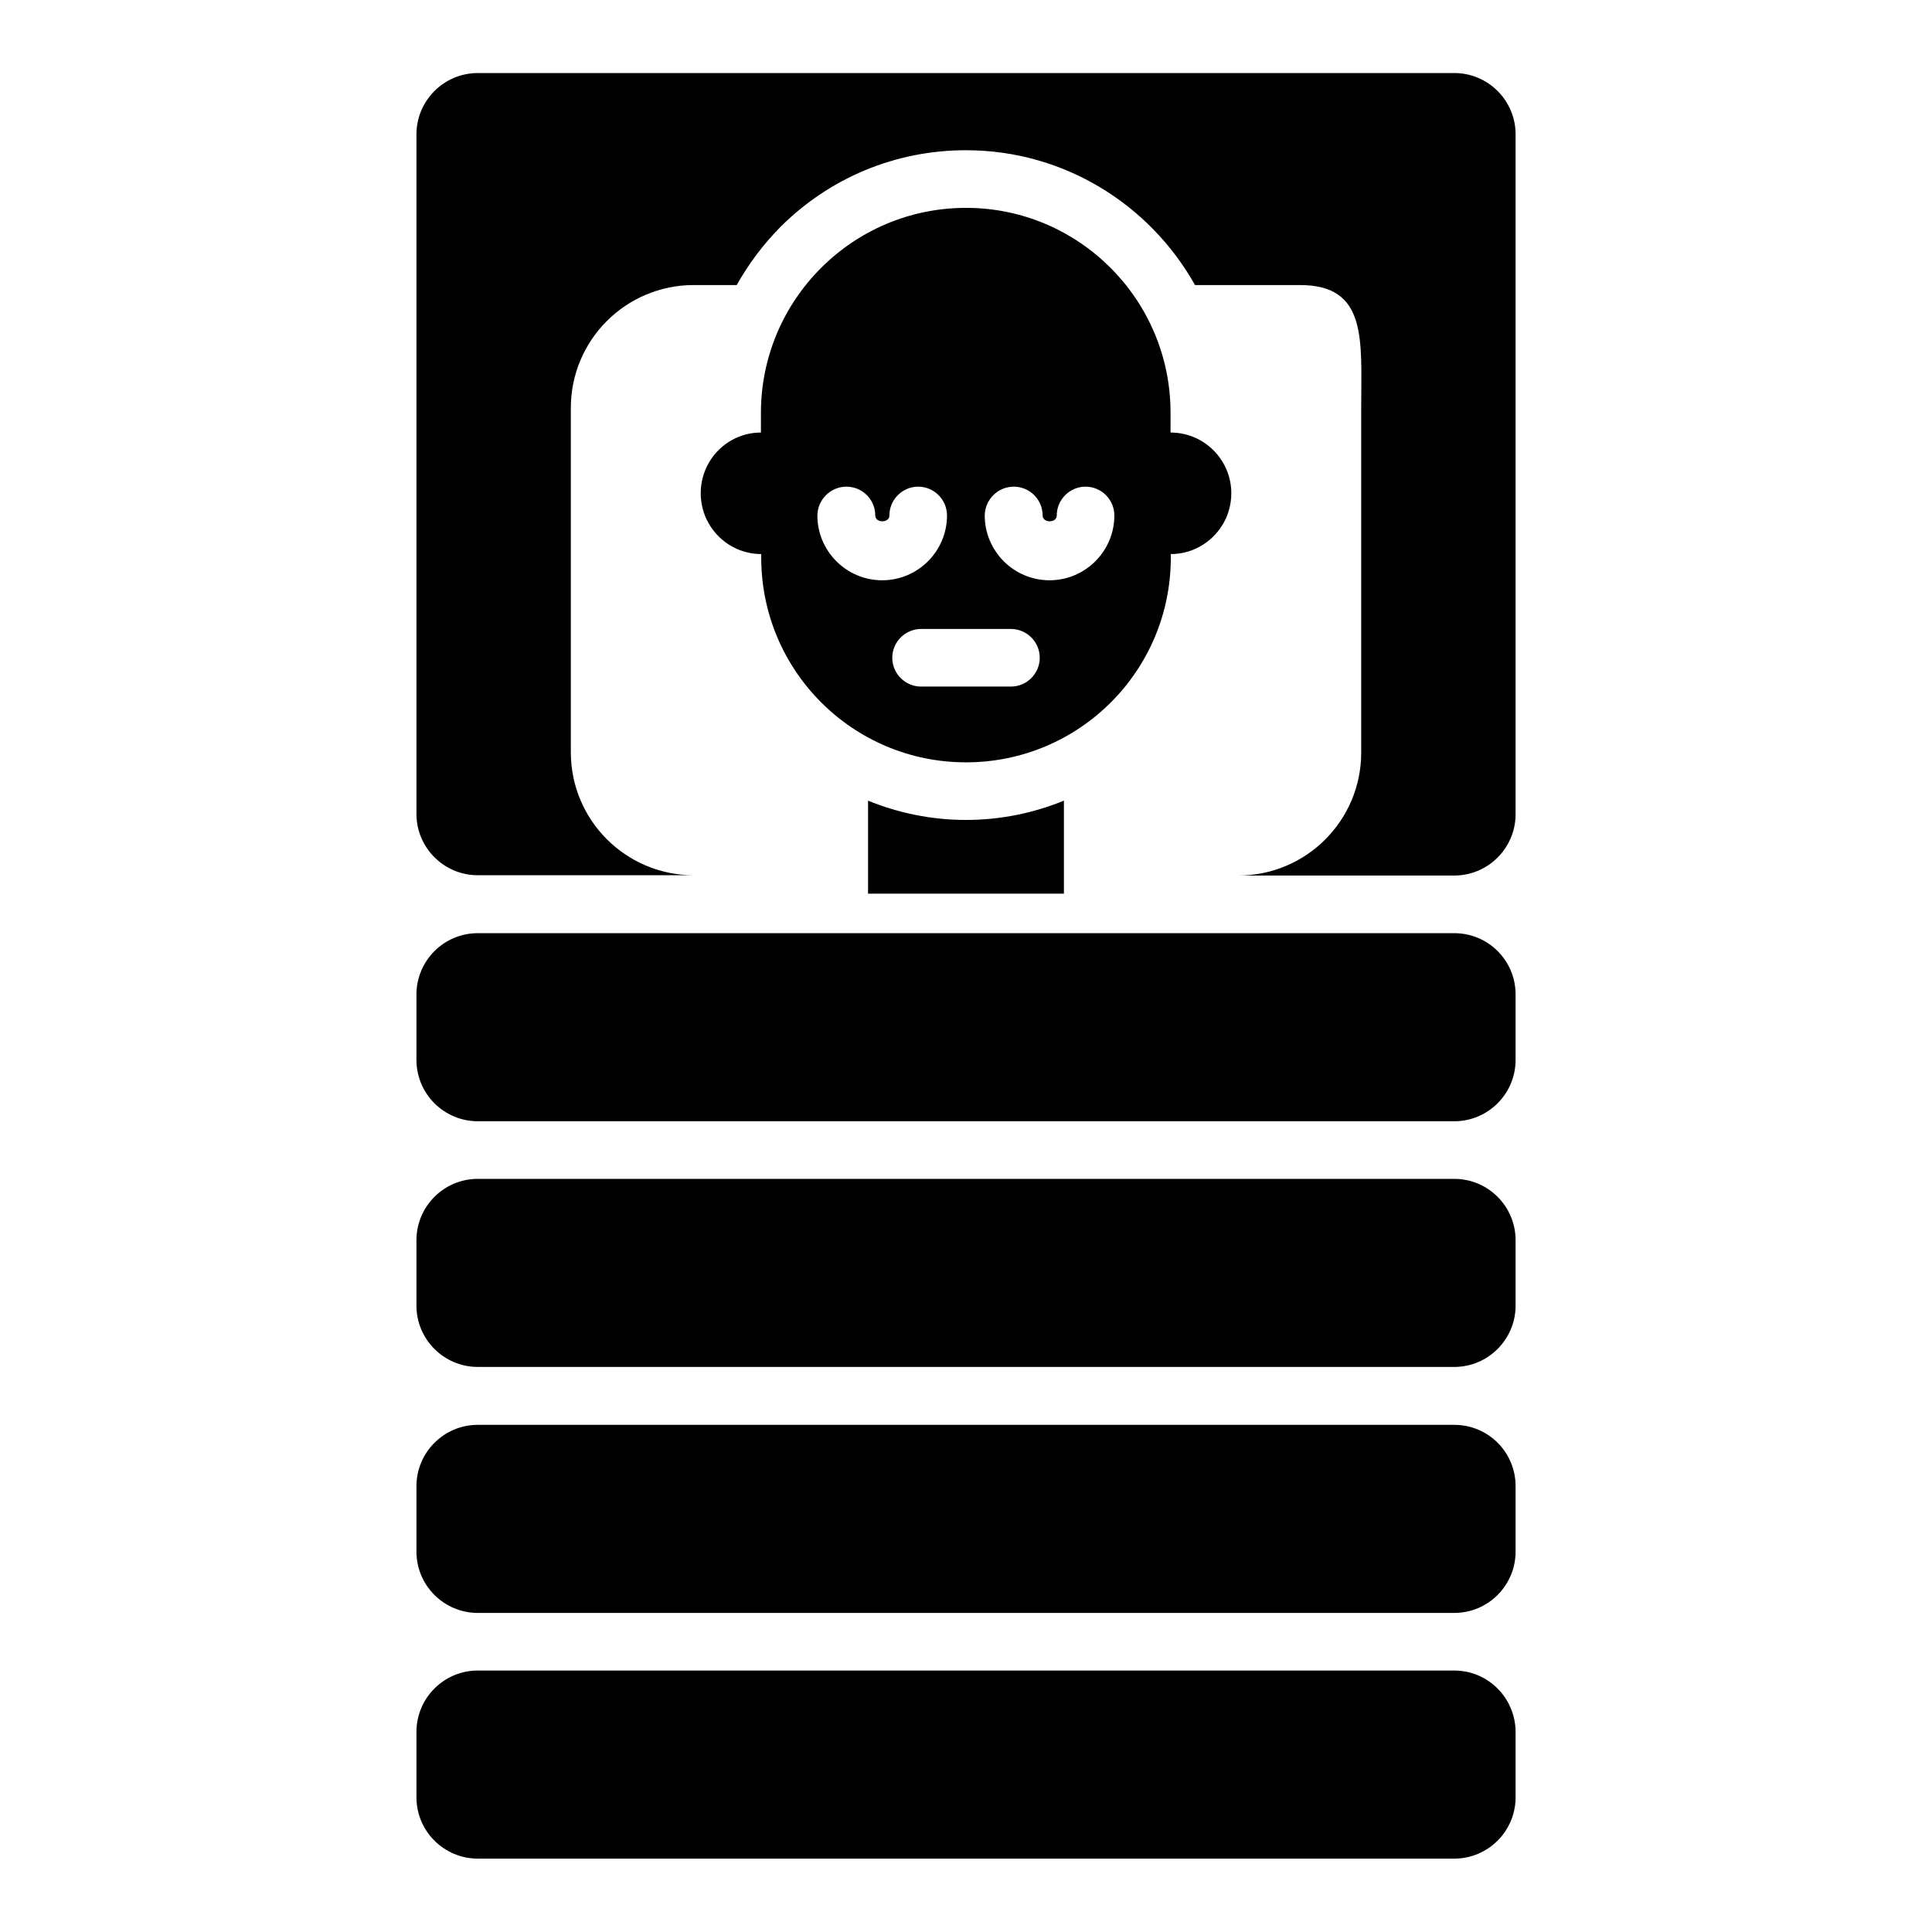
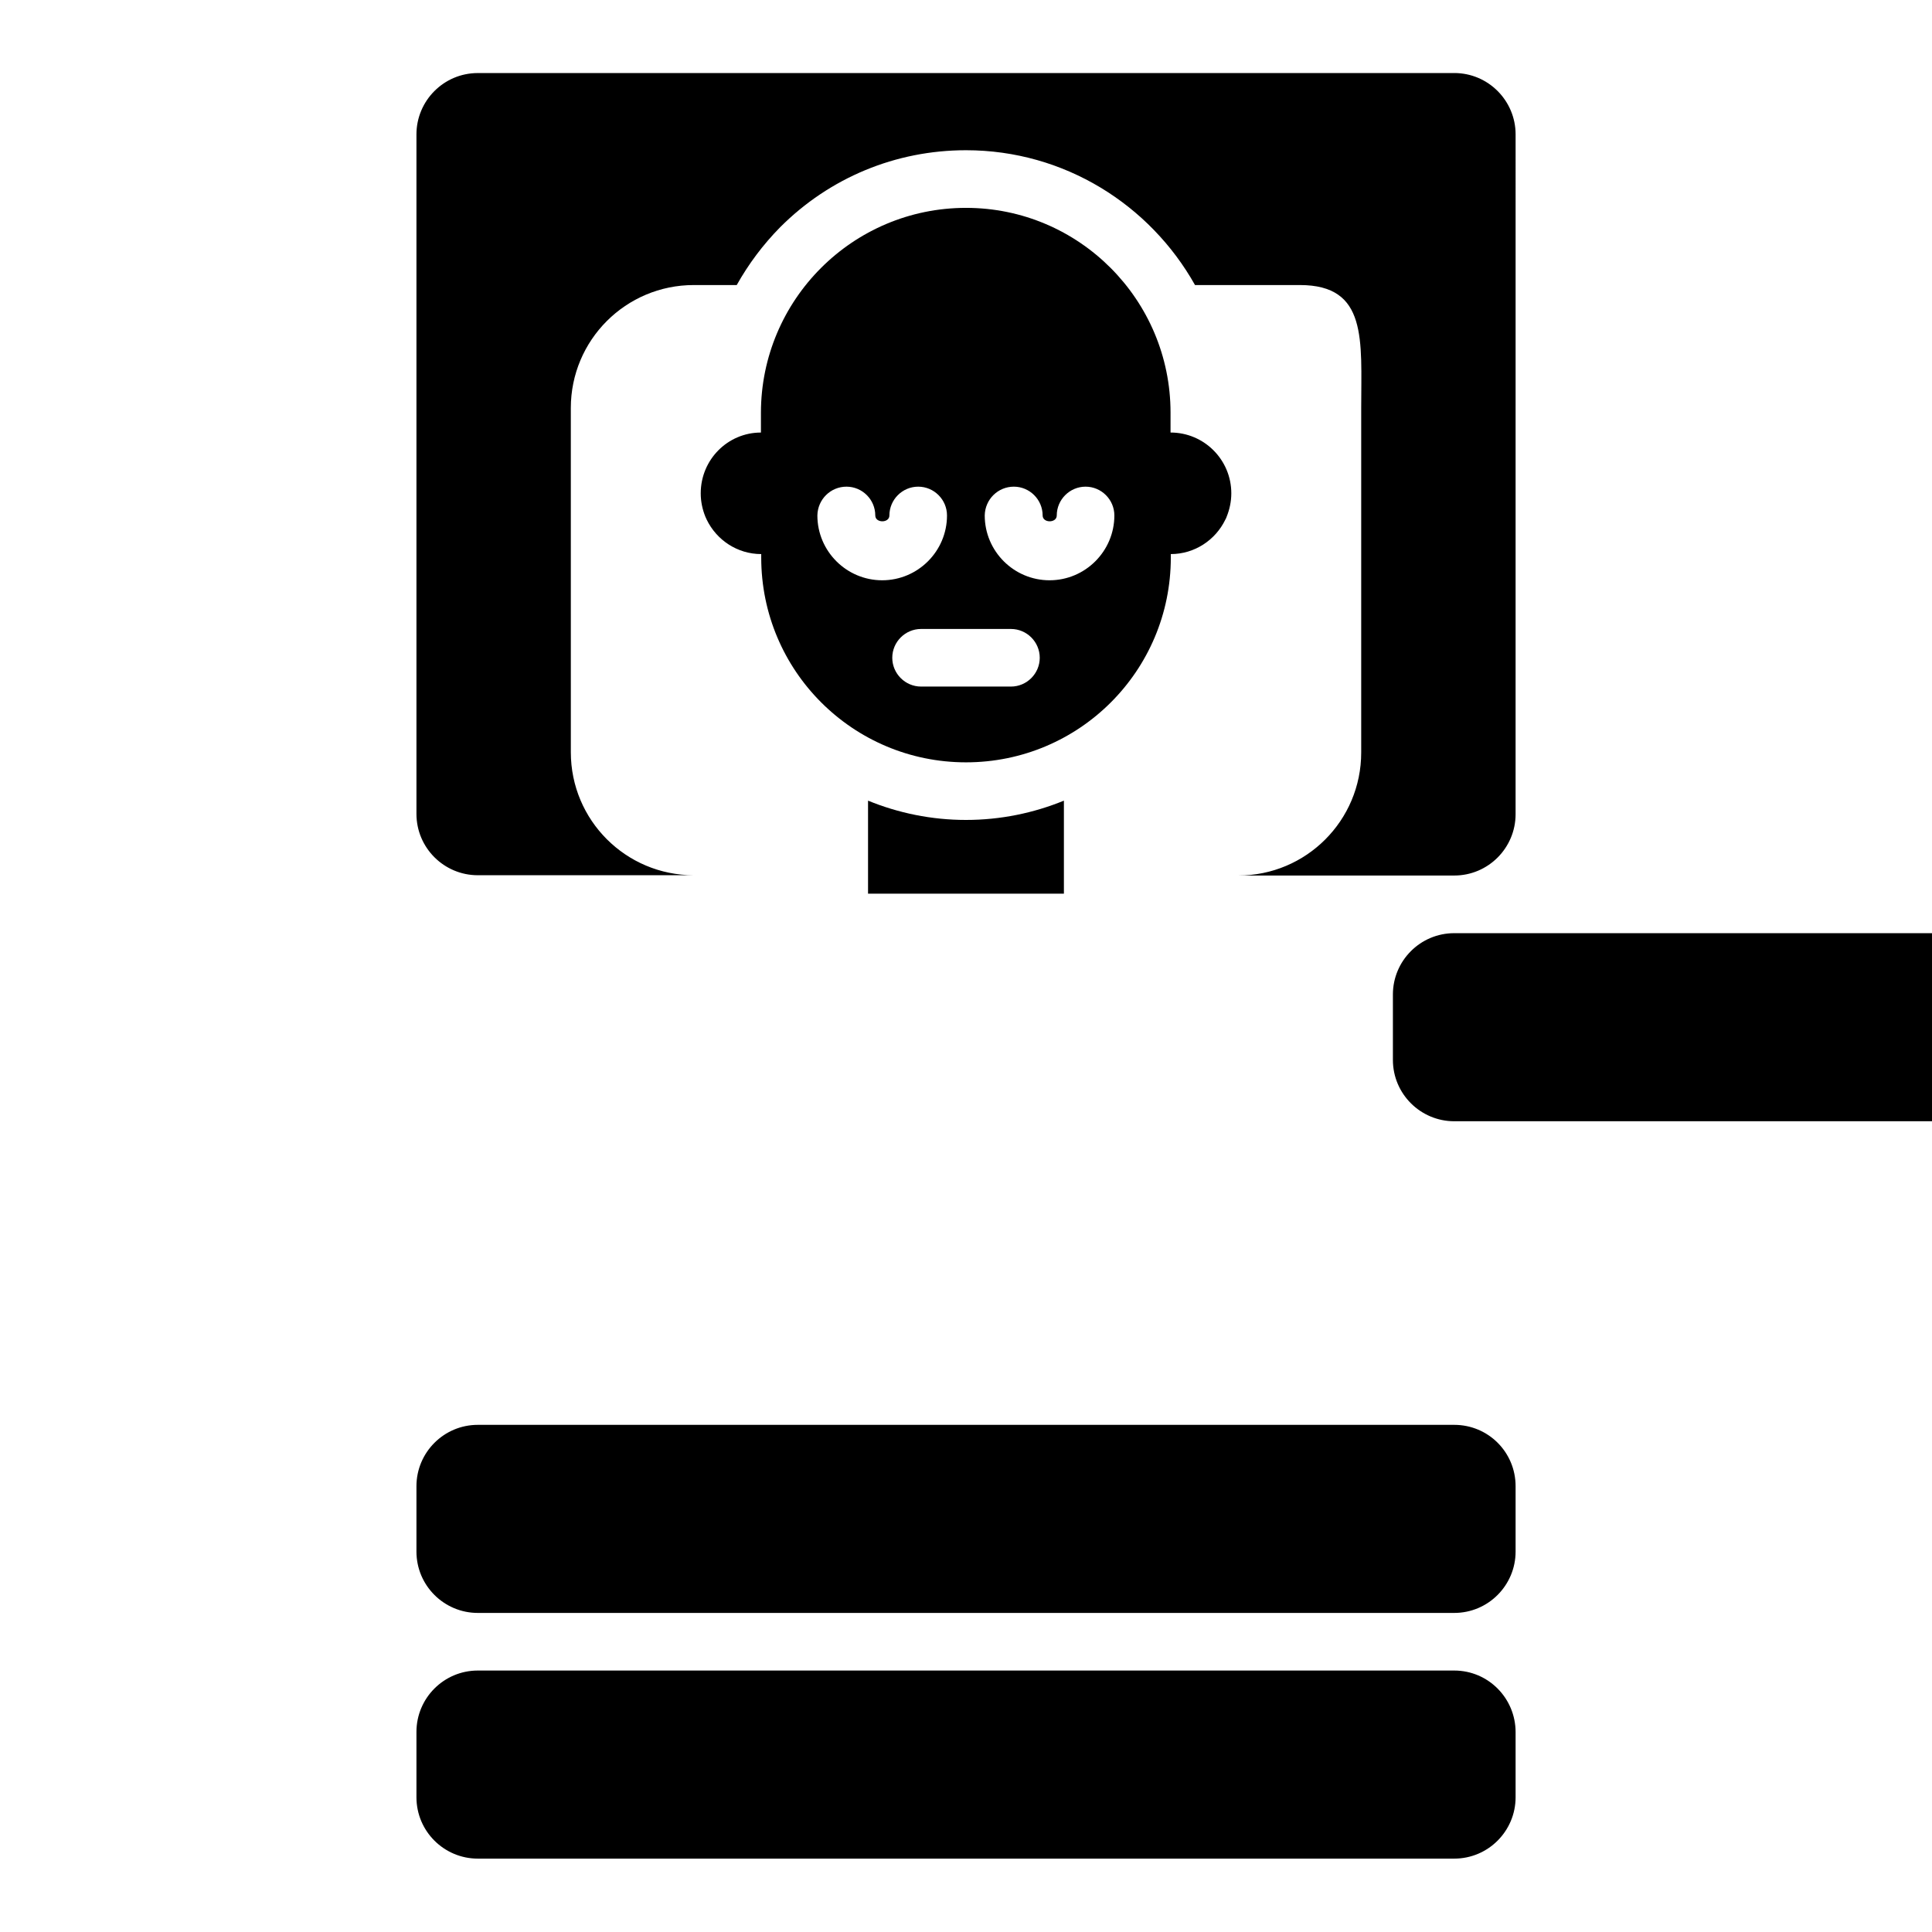
<svg xmlns="http://www.w3.org/2000/svg" fill="#000000" width="800px" height="800px" version="1.1" viewBox="144 144 512 512">
  <g>
-     <path d="m529.39 391.3h-258.77c-9.008 0-16.258 7.328-16.258 16.258v17.328c0 9.008 7.328 16.258 16.258 16.258h258.77c9.008 0 16.258-7.328 16.258-16.258v-17.328c0-9.008-7.25-16.258-16.258-16.258z" />
-     <path d="m529.39 456.41h-258.77c-9.008 0-16.258 7.328-16.258 16.258v17.328c0 9.008 7.328 16.258 16.258 16.258h258.77c9.008 0 16.258-7.328 16.258-16.258v-17.328c0-8.93-7.25-16.258-16.258-16.258z" />
+     <path d="m529.39 391.3c-9.008 0-16.258 7.328-16.258 16.258v17.328c0 9.008 7.328 16.258 16.258 16.258h258.77c9.008 0 16.258-7.328 16.258-16.258v-17.328c0-9.008-7.25-16.258-16.258-16.258z" />
    <path d="m529.39 521.6h-258.77c-9.008 0-16.258 7.328-16.258 16.258v17.328c0 9.008 7.328 16.258 16.258 16.258h258.77c9.008 0 16.258-7.328 16.258-16.258v-17.328c0-9.008-7.25-16.258-16.258-16.258z" />
    <path d="m529.39 586.71h-258.77c-9.008 0-16.258 7.328-16.258 16.258v17.328c0 9.008 7.328 16.258 16.258 16.258h258.77c9.008 0 16.258-7.328 16.258-16.258v-17.25c0-9.008-7.25-16.336-16.258-16.336z" />
    <path d="m329.7 274.73c0 2.215 0.457 4.273 1.223 6.184 0.152 0.305 0.23 0.535 0.383 0.84 2.594 5.344 8.09 9.082 14.426 9.082v0.918c0 30 24.273 54.273 54.273 54.273s54.273-24.273 54.273-54.273v-0.918c6.336 0 11.832-3.742 14.426-9.082 0.152-0.305 0.305-0.535 0.383-0.84 0.762-1.91 1.223-3.969 1.223-6.184 0-8.855-7.176-16.105-16.105-16.105v-5.266c0-29.922-24.273-54.273-54.199-54.273-30 0-54.352 24.352-54.352 54.352v5.191c-8.777-0.008-15.953 7.168-15.953 16.102zm82.977-1.758c4.199 0 7.633 3.434 7.633 7.633 0 2.062 3.742 2.062 3.742 0 0-4.199 3.434-7.633 7.633-7.633 4.199 0 7.633 3.434 7.633 7.633 0 9.465-7.711 17.176-17.176 17.176-9.465 0-17.176-7.711-17.176-17.176 0.074-4.273 3.512-7.633 7.711-7.633zm-0.766 37.711c4.199 0 7.633 3.434 7.633 7.633 0 4.199-3.434 7.633-7.633 7.633h-23.816c-4.199 0-7.633-3.434-7.633-7.633 0-4.199 3.434-7.633 7.633-7.633zm-43.586-37.711c4.199 0 7.633 3.434 7.633 7.633 0 2.062 3.742 2.062 3.742 0 0-4.199 3.434-7.633 7.633-7.633s7.633 3.434 7.633 7.633c0 9.465-7.711 17.176-17.176 17.176s-17.176-7.711-17.176-17.176c0.078-4.273 3.512-7.633 7.711-7.633z" />
    <path d="m529.39 163.36h-258.77c-9.008 0-16.258 7.328-16.258 16.258v180.07c0 9.008 7.328 16.258 16.258 16.258h57.25c-18.016 0-32.594-14.578-32.594-32.594l-0.004-91.219c0-18.016 14.578-32.594 32.594-32.594h11.375c3.129-5.574 6.945-10.688 11.527-15.344 13.129-13.129 30.609-20.383 49.234-20.383 26.105 0 48.777 14.504 60.688 35.727h27.785c18.016 0 16.258 14.578 16.258 32.594v91.297c0 18.016-14.578 32.594-32.594 32.594h57.25c9.008 0 16.258-7.328 16.258-16.258l0.004-180.15c0-8.934-7.25-16.262-16.258-16.262z" />
    <path d="m374.04 356.18v24.656h51.906v-24.656c-8.016 3.281-16.793 5.113-25.953 5.113-9.156 0-17.938-1.832-25.953-5.113z" />
  </g>
</svg>